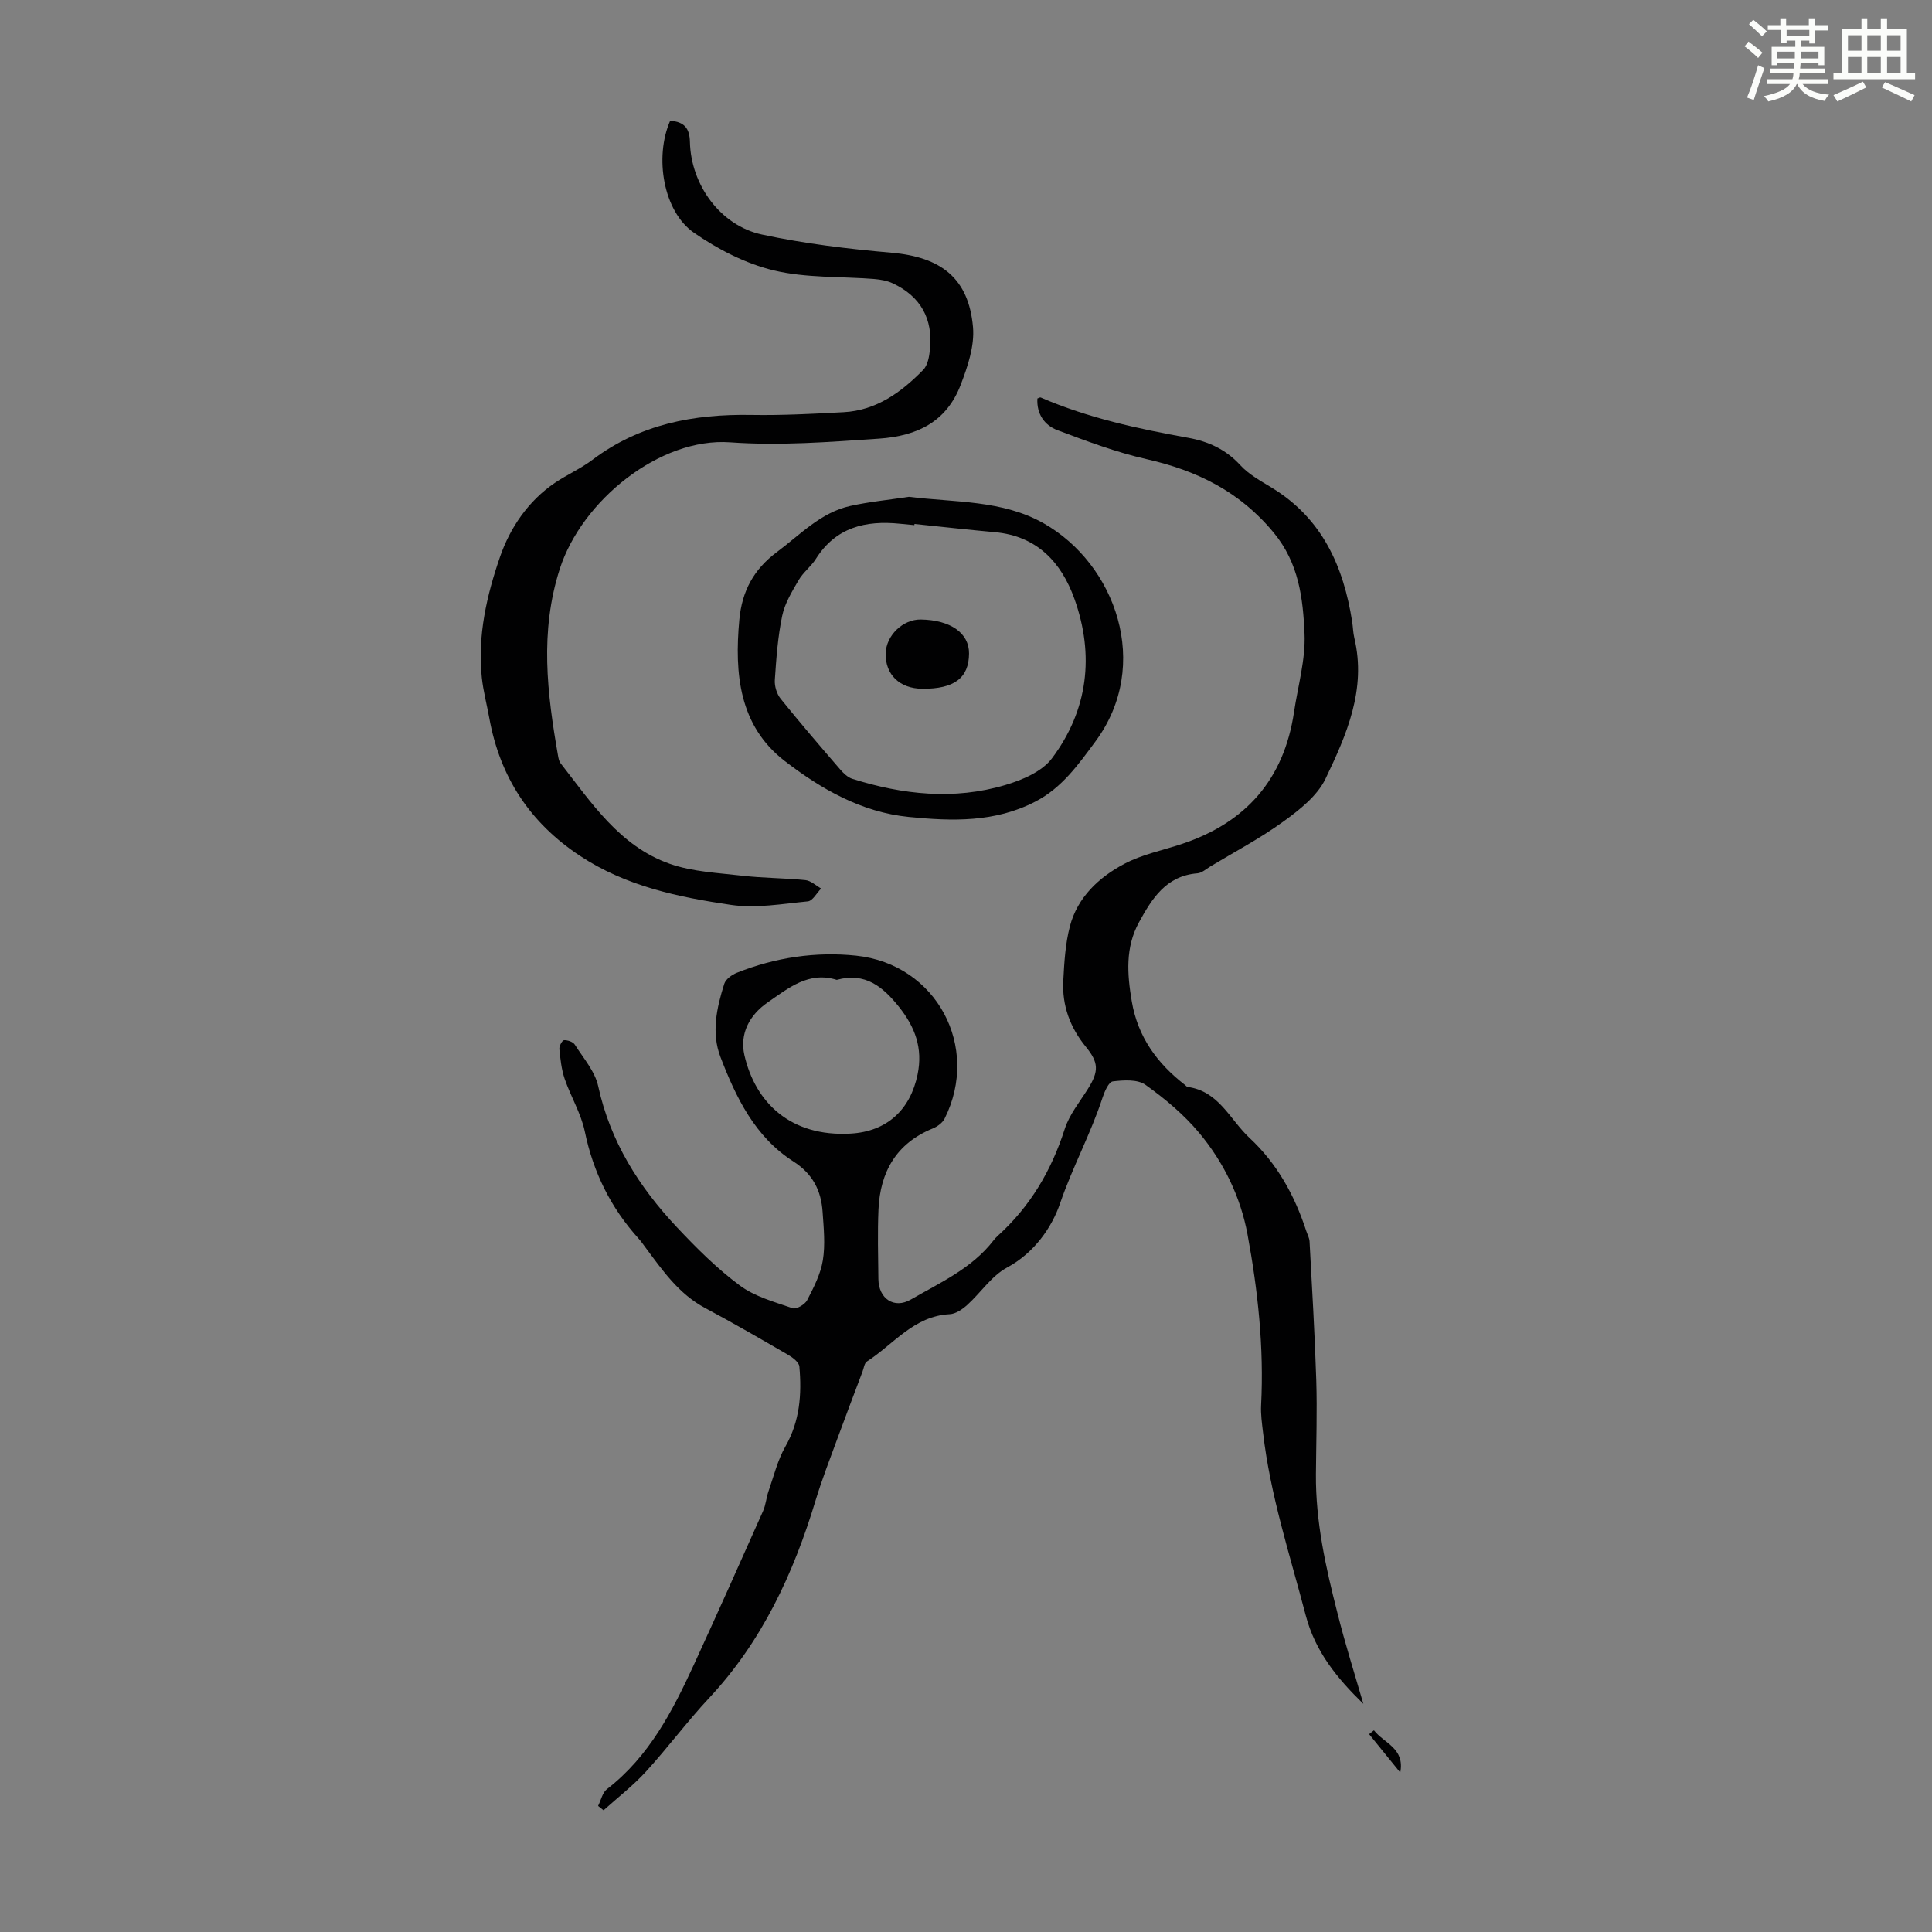
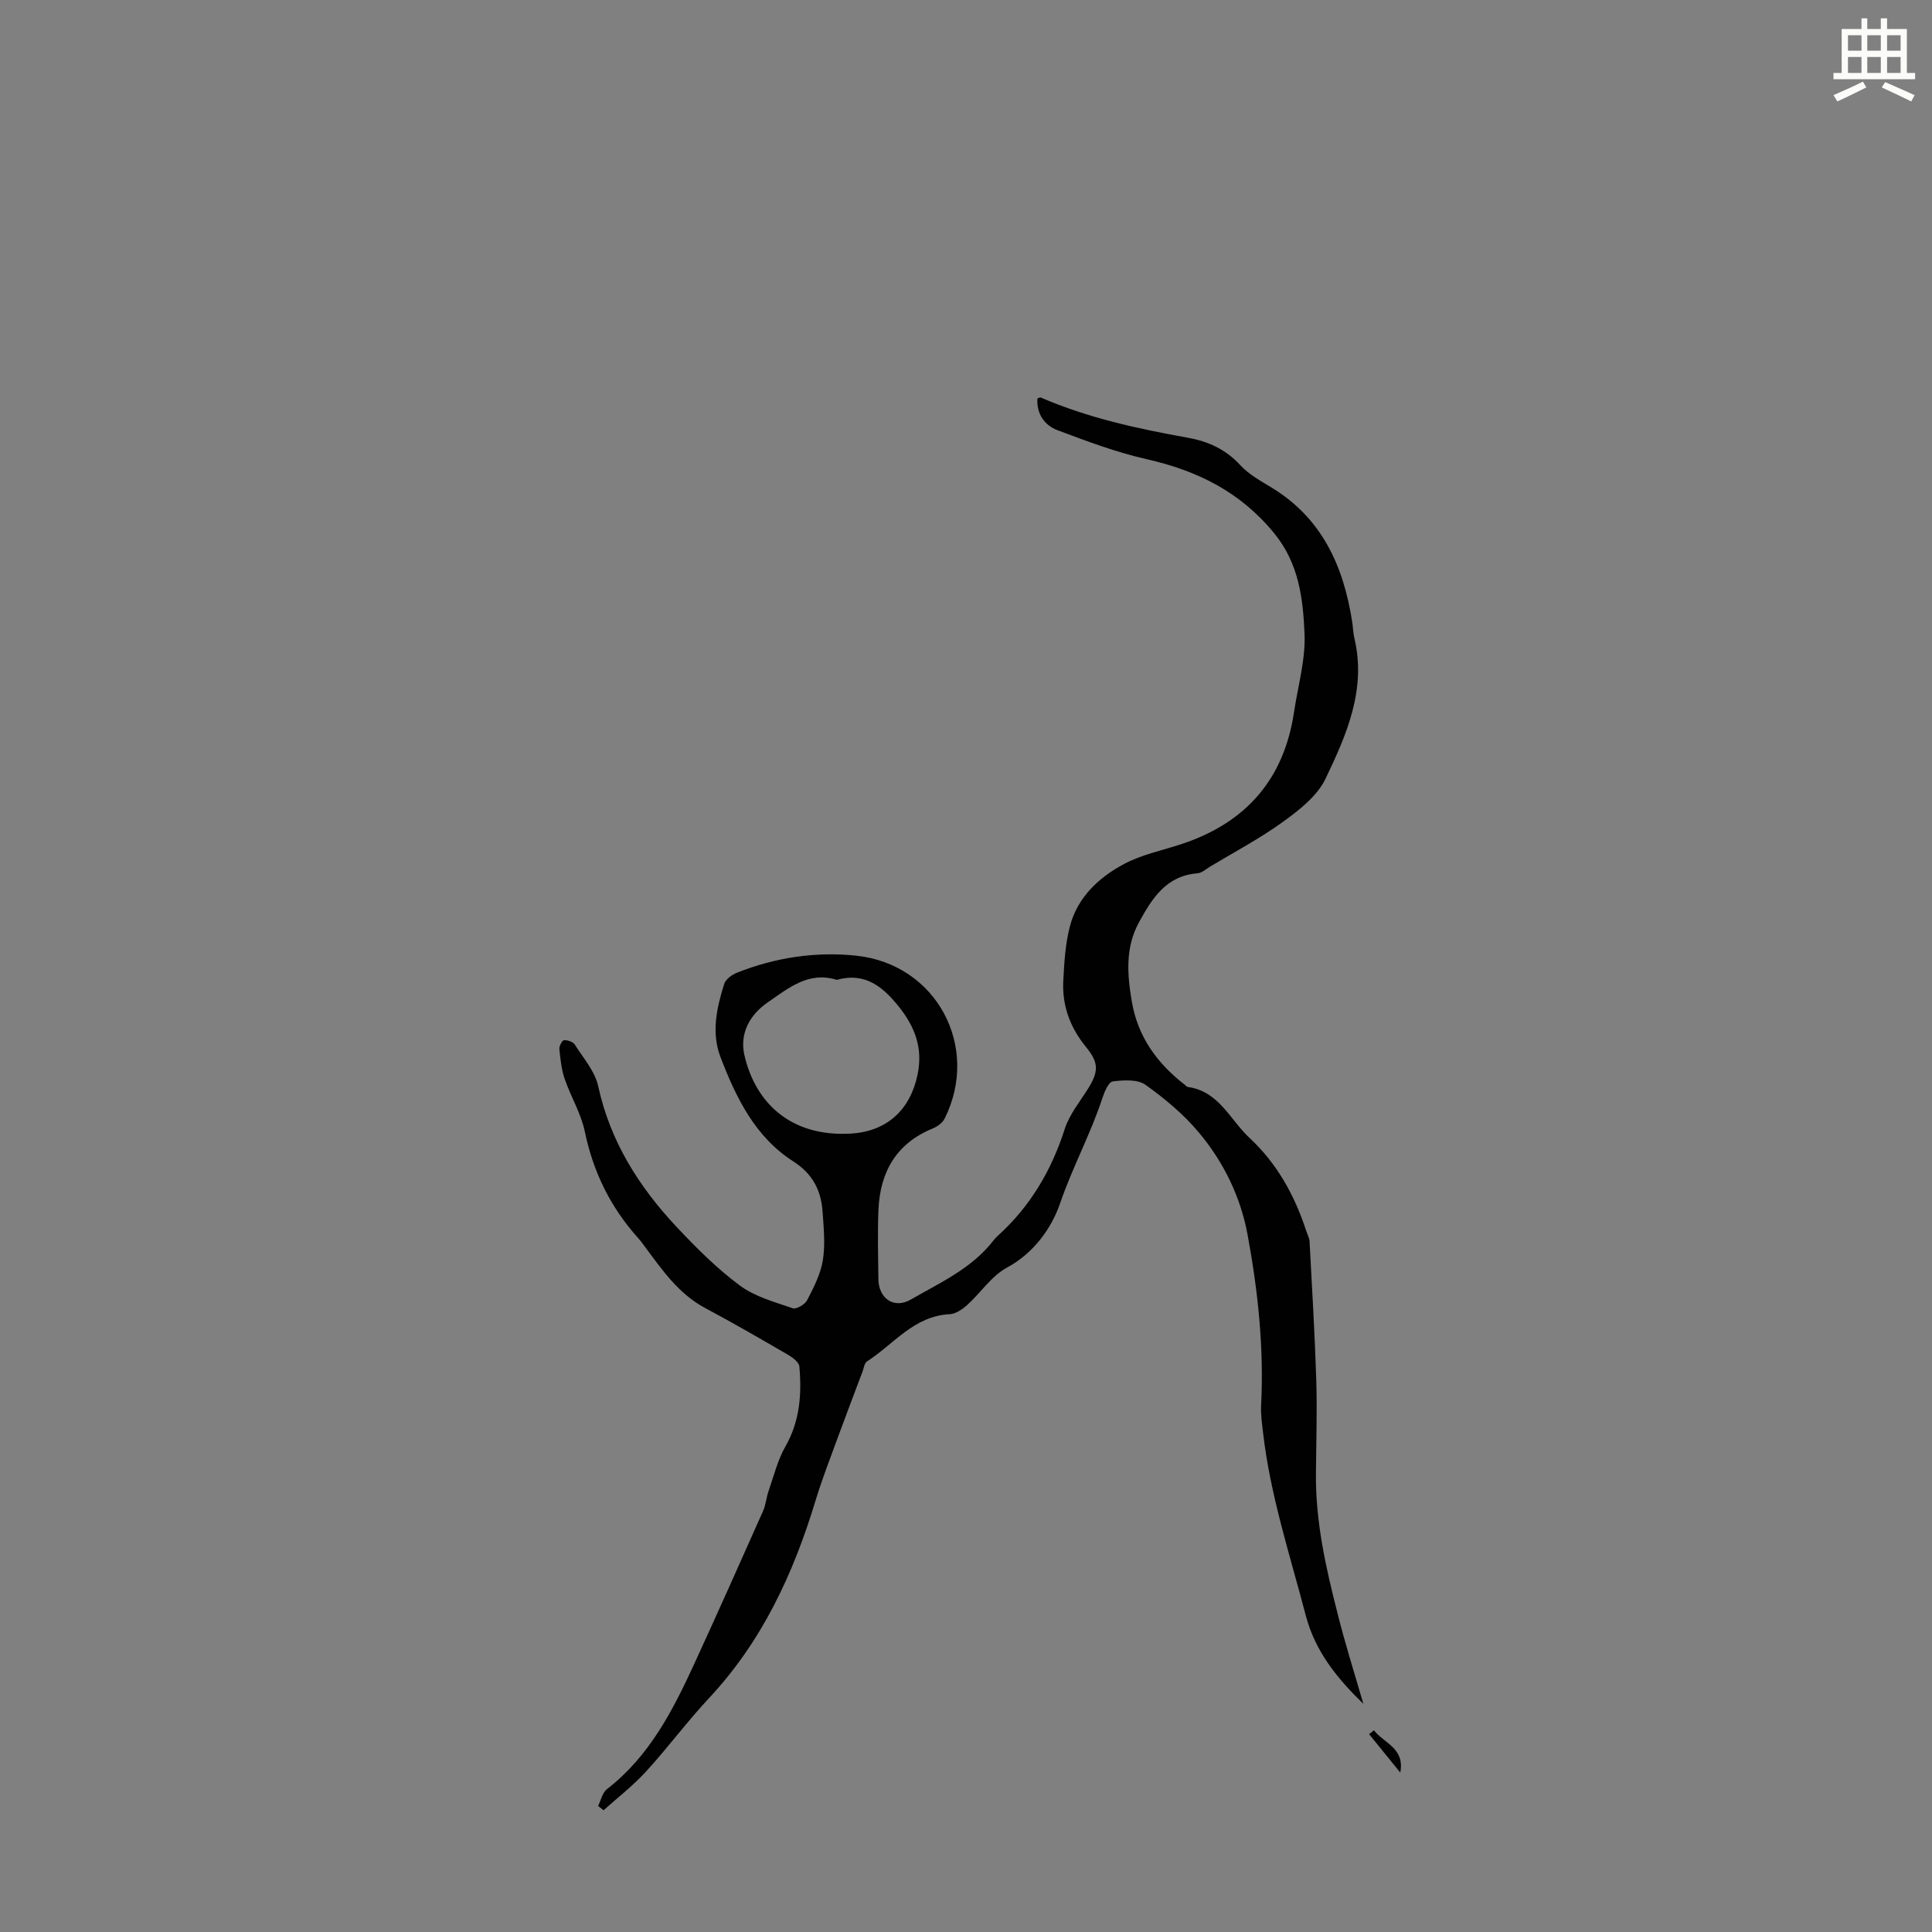
<svg xmlns="http://www.w3.org/2000/svg" enable-background="new 0 0 400 400" viewBox="0 0 400 400">
  <rect x="0" y="0" width="400" height="400" fill="#808080" stroke="none" />
-   <path d="m361.2 9.6.8-1c.9.7 1.9 1.4 2.9 2.3l-.9 1.1c-1-1-2-1.8-2.8-2.4zm.5 10.6c.9-2.1 1.6-4.3 2.3-6.7.4.2.8.4 1.3.6-.7 2.1-1.5 4.3-2.2 6.6zm.4-15.2.9-.9c1 .8 2 1.6 2.8 2.4l-1 1c-.9-.9-1.8-1.7-2.7-2.5zm12.5-1.2h1.2v1.4h2.7v1.1h-2.7v2.7h-1.2v-.6h-1.8v1.3h4.9v3.8h-1.2v-.5h-3.7c0 .4-.1.9-.1 1.2h5.1v1h-5.2c0 .5-.1.9-.2 1.2h6v1h-5.2c1.1 1.3 2.9 2 5.5 2.2-.4.4-.7.8-.9 1.3-2.9-.5-4.8-1.6-5.7-3.5h-.1c-.8 1.7-2.7 2.9-5.9 3.6-.2-.4-.6-.8-.9-1.1 2.8-.6 4.6-1.4 5.4-2.5h-4.8v-1h5.3c.1-.3.2-.7.2-1.2h-4.9v-1h5c0-.4 0-.8.1-1.2h-3.5v.5h-1.2v-3.8h4.9v-1.3h-1.8v.5h-1.2v-2.7h-2.7v-1h2.6v-1.4h1.2v1.4h4.7v-1.4zm-6.6 8.3h3.6c0-.4 0-.9 0-1.4h-3.6zm1.9-4.6h4.7v-1.3h-4.7zm6.6 3.2h-3.7v1.4h3.7z" fill="#fbfcfa" />
  <path d="m385.3 3.8h1.3v2.2h2.8v-2.2h1.3v2.2h4.1v9.1h1.7v1.3h-16.9v-1.3h1.7v-9.1h4.1v-2.2zm.4 13.1.7 1.2c-1.8.9-3.8 1.9-6 2.9-.2-.4-.5-.8-.8-1.3 2.3-1 4.3-1.9 6.1-2.8zm-3.1-6.4h2.8v-3.2h-2.8zm0 4.6h2.8v-3.3h-2.8zm4-4.6h2.8v-3.2h-2.8zm0 4.6h2.8v-3.3h-2.8zm3.7 1.9c2.1.9 4.1 1.8 6.1 2.7l-.7 1.3c-2.2-1.1-4.2-2-6.1-2.9zm3.2-9.7h-2.8v3.2h2.8zm-2.8 7.8h2.8v-3.3h-2.8z" fill="#fbfcfa" />
  <g fill="#010102">
    <path d="m282.27 352.77c-5.46-5.33-9.97-10.83-11.94-18.36-3.28-12.54-7.35-24.87-8.83-37.82-.22-1.88-.5-3.79-.4-5.67.61-11.92-.66-23.72-2.82-35.38-1.44-7.75-4.94-14.93-10-20.99-3.16-3.79-7.09-7.08-11.12-9.95-1.64-1.17-4.53-.98-6.76-.71-.85.1-1.71 2.09-2.13 3.36-2.44 7.48-6.23 14.4-8.79 21.89-1.7 4.97-5.34 10.26-10.99 13.3-3.2 1.72-5.43 5.2-8.23 7.73-1 .9-2.38 1.86-3.64 1.92-7.41.37-11.6 6.23-17.13 9.79-.54.35-.64 1.38-.92 2.11-1.73 4.58-3.47 9.16-5.16 13.76-1.57 4.28-3.23 8.54-4.55 12.89-4.58 15.14-11.08 29.18-22.04 40.91-4.57 4.89-8.57 10.31-13.09 15.25-2.66 2.91-5.83 5.35-8.77 8-.38-.3-.75-.6-1.13-.9.59-1.18.89-2.75 1.83-3.48 8.74-6.75 13.59-16.18 18.05-25.87 4.84-10.53 9.56-21.11 14.27-31.7.58-1.3.67-2.81 1.15-4.16 1.08-3.1 1.87-6.39 3.48-9.21 3-5.25 3.4-10.82 2.89-16.56-.08-.87-1.36-1.85-2.3-2.4-5.7-3.31-11.4-6.61-17.21-9.71-5.46-2.91-8.82-7.79-12.35-12.53-.47-.63-.91-1.28-1.44-1.86-5.74-6.36-9.37-13.69-11.12-22.14-.78-3.76-2.91-7.23-4.17-10.91-.67-1.96-.89-4.1-1.1-6.18-.06-.61.59-1.81.96-1.83.74-.04 1.86.33 2.23.91 1.77 2.79 4.18 5.53 4.85 8.61 2.49 11.46 8.45 20.86 16.28 29.19 4.05 4.31 8.3 8.56 13.03 12.07 3.12 2.32 7.2 3.42 10.96 4.72.75.26 2.53-.78 2.98-1.65 1.36-2.63 2.79-5.4 3.26-8.27.53-3.26.18-6.69-.05-10.03-.3-4.42-2.03-7.87-6.06-10.45-7.92-5.06-11.87-13.21-15.09-21.63-1.92-5.01-.78-10.19.79-15.14.3-.96 1.58-1.88 2.61-2.29 7.94-3.17 16.37-4.42 24.7-3.54 16.67 1.76 25.74 18.92 18.31 33.74-.44.88-1.5 1.65-2.46 2.04-7.53 3.08-10.88 8.98-11.23 16.76-.21 4.8-.07 9.62-.02 14.43.05 4.03 3.25 6.24 6.73 4.22 6.06-3.5 12.6-6.42 17.07-12.19.27-.35.57-.69.91-.99 6.72-6.07 11.11-13.51 13.87-22.12.96-2.99 3.11-5.61 4.82-8.34 2.28-3.64 2.22-5.42-.45-8.69-3.25-3.97-4.94-8.54-4.67-13.65.2-3.78.42-7.65 1.37-11.28 1.57-6.01 5.98-10.13 11.23-12.92 3.7-1.97 7.99-2.81 12.02-4.16 13.22-4.41 21.08-13.39 23.15-27.26.81-5.42 2.41-10.88 2.18-16.26-.32-7.31-1.16-14.57-6.35-20.87-7.02-8.53-15.89-12.89-26.37-15.26-6.28-1.42-12.38-3.72-18.42-5.99-2.72-1.02-4.35-3.38-4.17-6.56.31-.11.54-.27.67-.22 9.8 4.25 20.14 6.48 30.59 8.36 4.12.74 7.77 2.4 10.75 5.66 1.77 1.93 4.24 3.27 6.53 4.67 10.43 6.36 14.85 16.27 16.64 27.78.17 1.1.18 2.24.44 3.32 2.54 10.64-1.61 20.06-5.97 29.16-1.7 3.55-5.39 6.44-8.73 8.86-4.78 3.47-10.06 6.25-15.14 9.31-.86.52-1.73 1.33-2.64 1.4-6.49.51-9.41 5.22-12.11 10.15-2.85 5.21-2.44 10.72-1.49 16.35 1.25 7.39 5.28 12.88 11.04 17.33.18.14.34.38.53.4 6.47.86 8.75 6.77 12.81 10.55 5.71 5.32 9.33 11.89 11.73 19.22.24.74.66 1.47.7 2.22.51 9.57 1.09 19.14 1.39 28.72.2 6.48-.02 12.98-.07 19.47-.08 9.8 2.03 19.27 4.44 28.68 1.58 6.36 3.56 12.59 5.38 18.87zm-109.03-149.9c-5.81-1.83-9.99 1.7-14.29 4.66-3.79 2.61-5.84 6.5-4.83 10.92 2.25 9.81 9.53 16.95 21.97 16.25 7.55-.42 12.39-4.94 13.89-12.26 1.12-5.47-.54-9.8-3.83-13.95-3.33-4.18-7.02-7.26-12.91-5.62z" />
-     <path d="m138.75 25c2.99.2 4.03 1.64 4.09 4.38.2 8.87 6.3 17.33 14.92 19.18 8.8 1.89 17.82 2.98 26.8 3.76 10.29.9 16 5.28 16.89 15.42.34 3.89-1.1 8.15-2.55 11.93-2.91 7.59-8.89 10.61-16.96 11.15-10.27.69-20.44 1.5-30.78.76-14.52-1.04-30.71 12.05-35.26 26.19-4.19 13.04-2.63 25.76-.37 38.67.1.54.2 1.17.53 1.58 6.39 8.19 12.25 17.18 22.6 20.82 4.72 1.66 9.99 1.88 15.05 2.47 4.33.5 8.71.47 13.05.91 1.13.12 2.17 1.13 3.25 1.74-.91.92-1.76 2.56-2.75 2.66-5.29.51-10.74 1.49-15.91.73-10.92-1.61-21.74-3.85-31.28-10.16-10.39-6.87-16.55-16.32-18.76-28.48-.51-2.82-1.26-5.61-1.56-8.45-.92-8.65 1.05-17.1 3.79-25.02 2.04-5.9 5.81-11.56 11.4-15.31 2.5-1.68 5.32-2.92 7.72-4.73 9.78-7.38 20.95-9.5 32.89-9.29 6.37.11 12.75-.23 19.11-.57 6.79-.36 11.94-4.13 16.47-8.75.95-.96 1.26-2.78 1.41-4.25.65-6.32-1.92-10.97-7.7-13.68-1.15-.54-2.51-.78-3.79-.89-6.97-.56-14.15-.18-20.86-1.79-5.83-1.4-11.58-4.37-16.55-7.82-6.3-4.38-8.2-15.6-4.89-23.16z" />
-     <path d="m188.18 102.86c9.55 1.18 19.35.64 27.89 5.48 14.88 8.43 22.47 29.32 10.72 45.18-3.51 4.74-6.9 9.58-12.43 12.44-8.39 4.35-17.23 4.07-26.2 3.18-9.85-.98-18.2-5.82-25.67-11.57-9.47-7.28-10.45-18.09-9.42-29.26.55-5.93 2.98-10.45 7.8-14.03 4.83-3.59 9.03-8.17 15.18-9.53 3.98-.88 8.08-1.27 12.13-1.89zm1.16 5.62c-.01.08-.02.16-.03.24-1-.1-2-.19-3-.29-7.1-.72-13.26.73-17.38 7.26-1 1.59-2.64 2.8-3.58 4.42-1.36 2.34-2.86 4.78-3.4 7.36-.91 4.36-1.23 8.85-1.53 13.3-.09 1.28.4 2.89 1.2 3.89 3.99 4.96 8.15 9.8 12.31 14.62.7.81 1.59 1.68 2.57 1.98 10.42 3.28 21.04 4.42 31.64 1.27 3.51-1.04 7.61-2.78 9.66-5.53 7.47-9.97 8.83-21.35 4.64-33.04-2.71-7.55-7.75-12.99-16.45-13.78-5.55-.5-11.1-1.13-16.65-1.7z" />
    <path d="m289.91 366.99c-2.15-2.65-4.3-5.3-6.45-7.95.33-.27.66-.53 1-.8 2.11 2.72 6.42 3.67 5.45 8.75z" />
-     <path d="m190.93 142.6c-4.66-.04-7.65-2.93-7.56-7.3.08-3.73 3.56-7.1 7.28-7.04 6.16.1 10.01 2.82 9.98 7.05-.03 5.06-3.08 7.35-9.7 7.29z" />
  </g>
</svg>